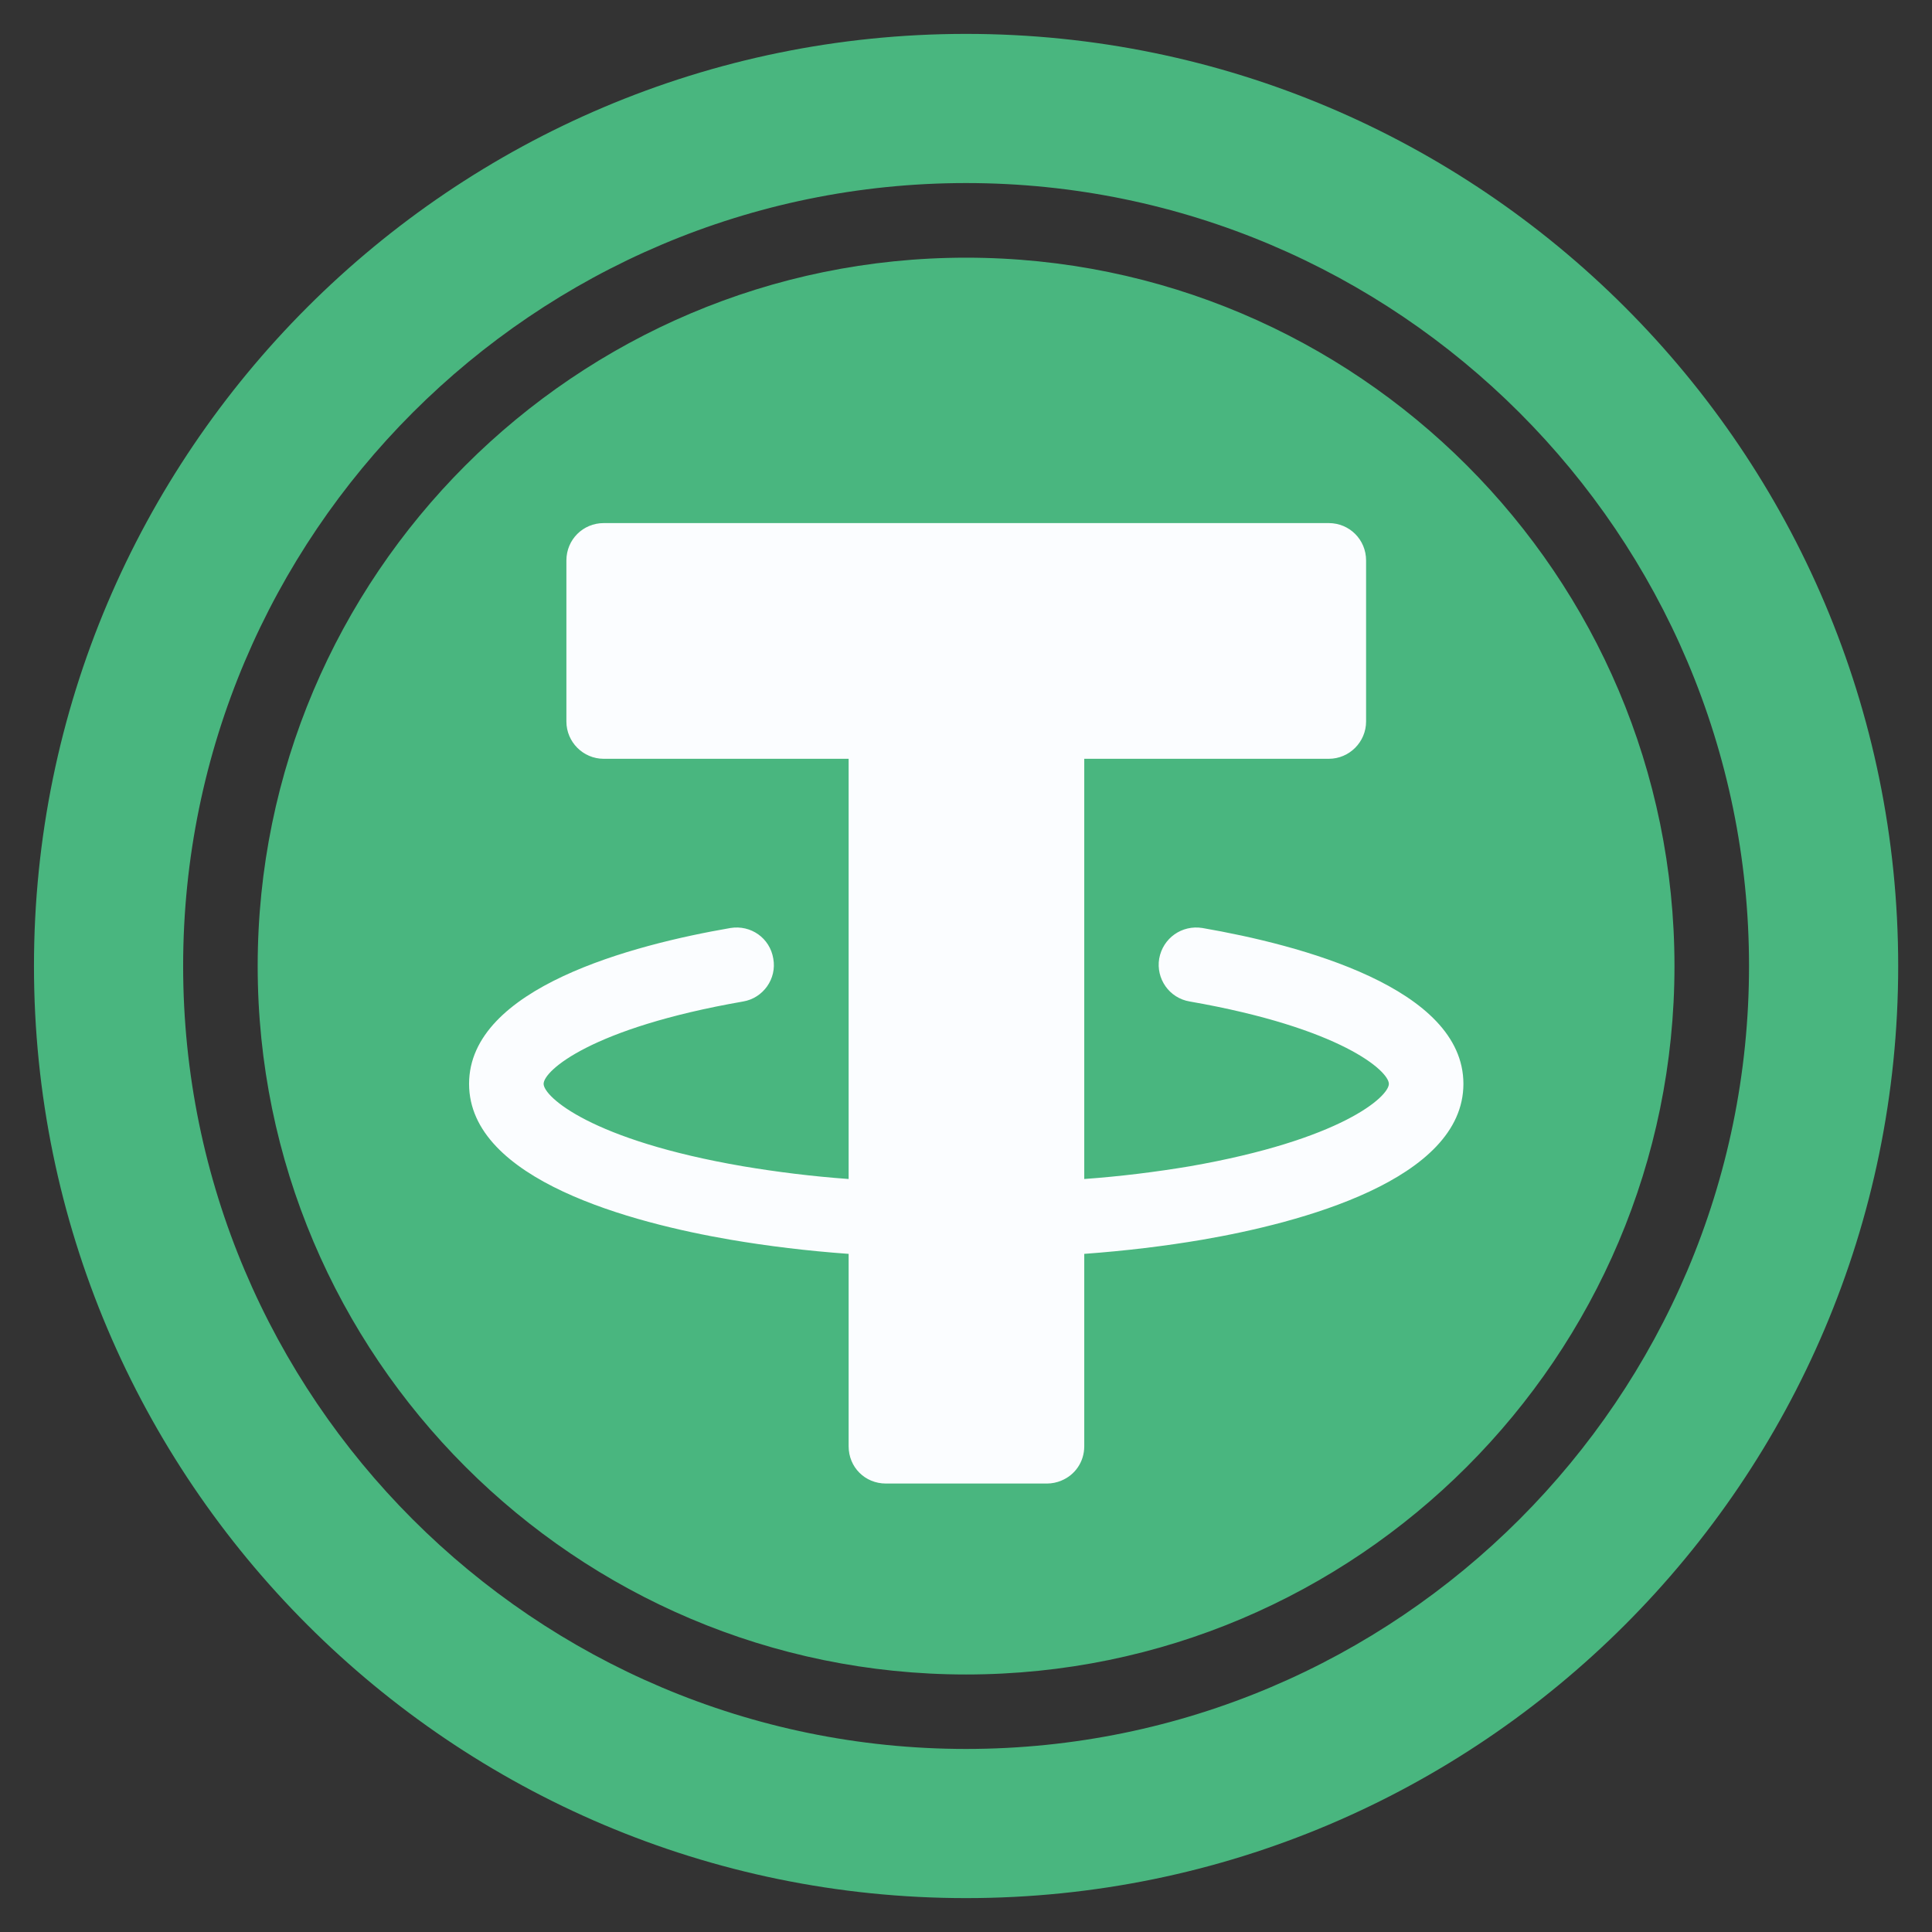
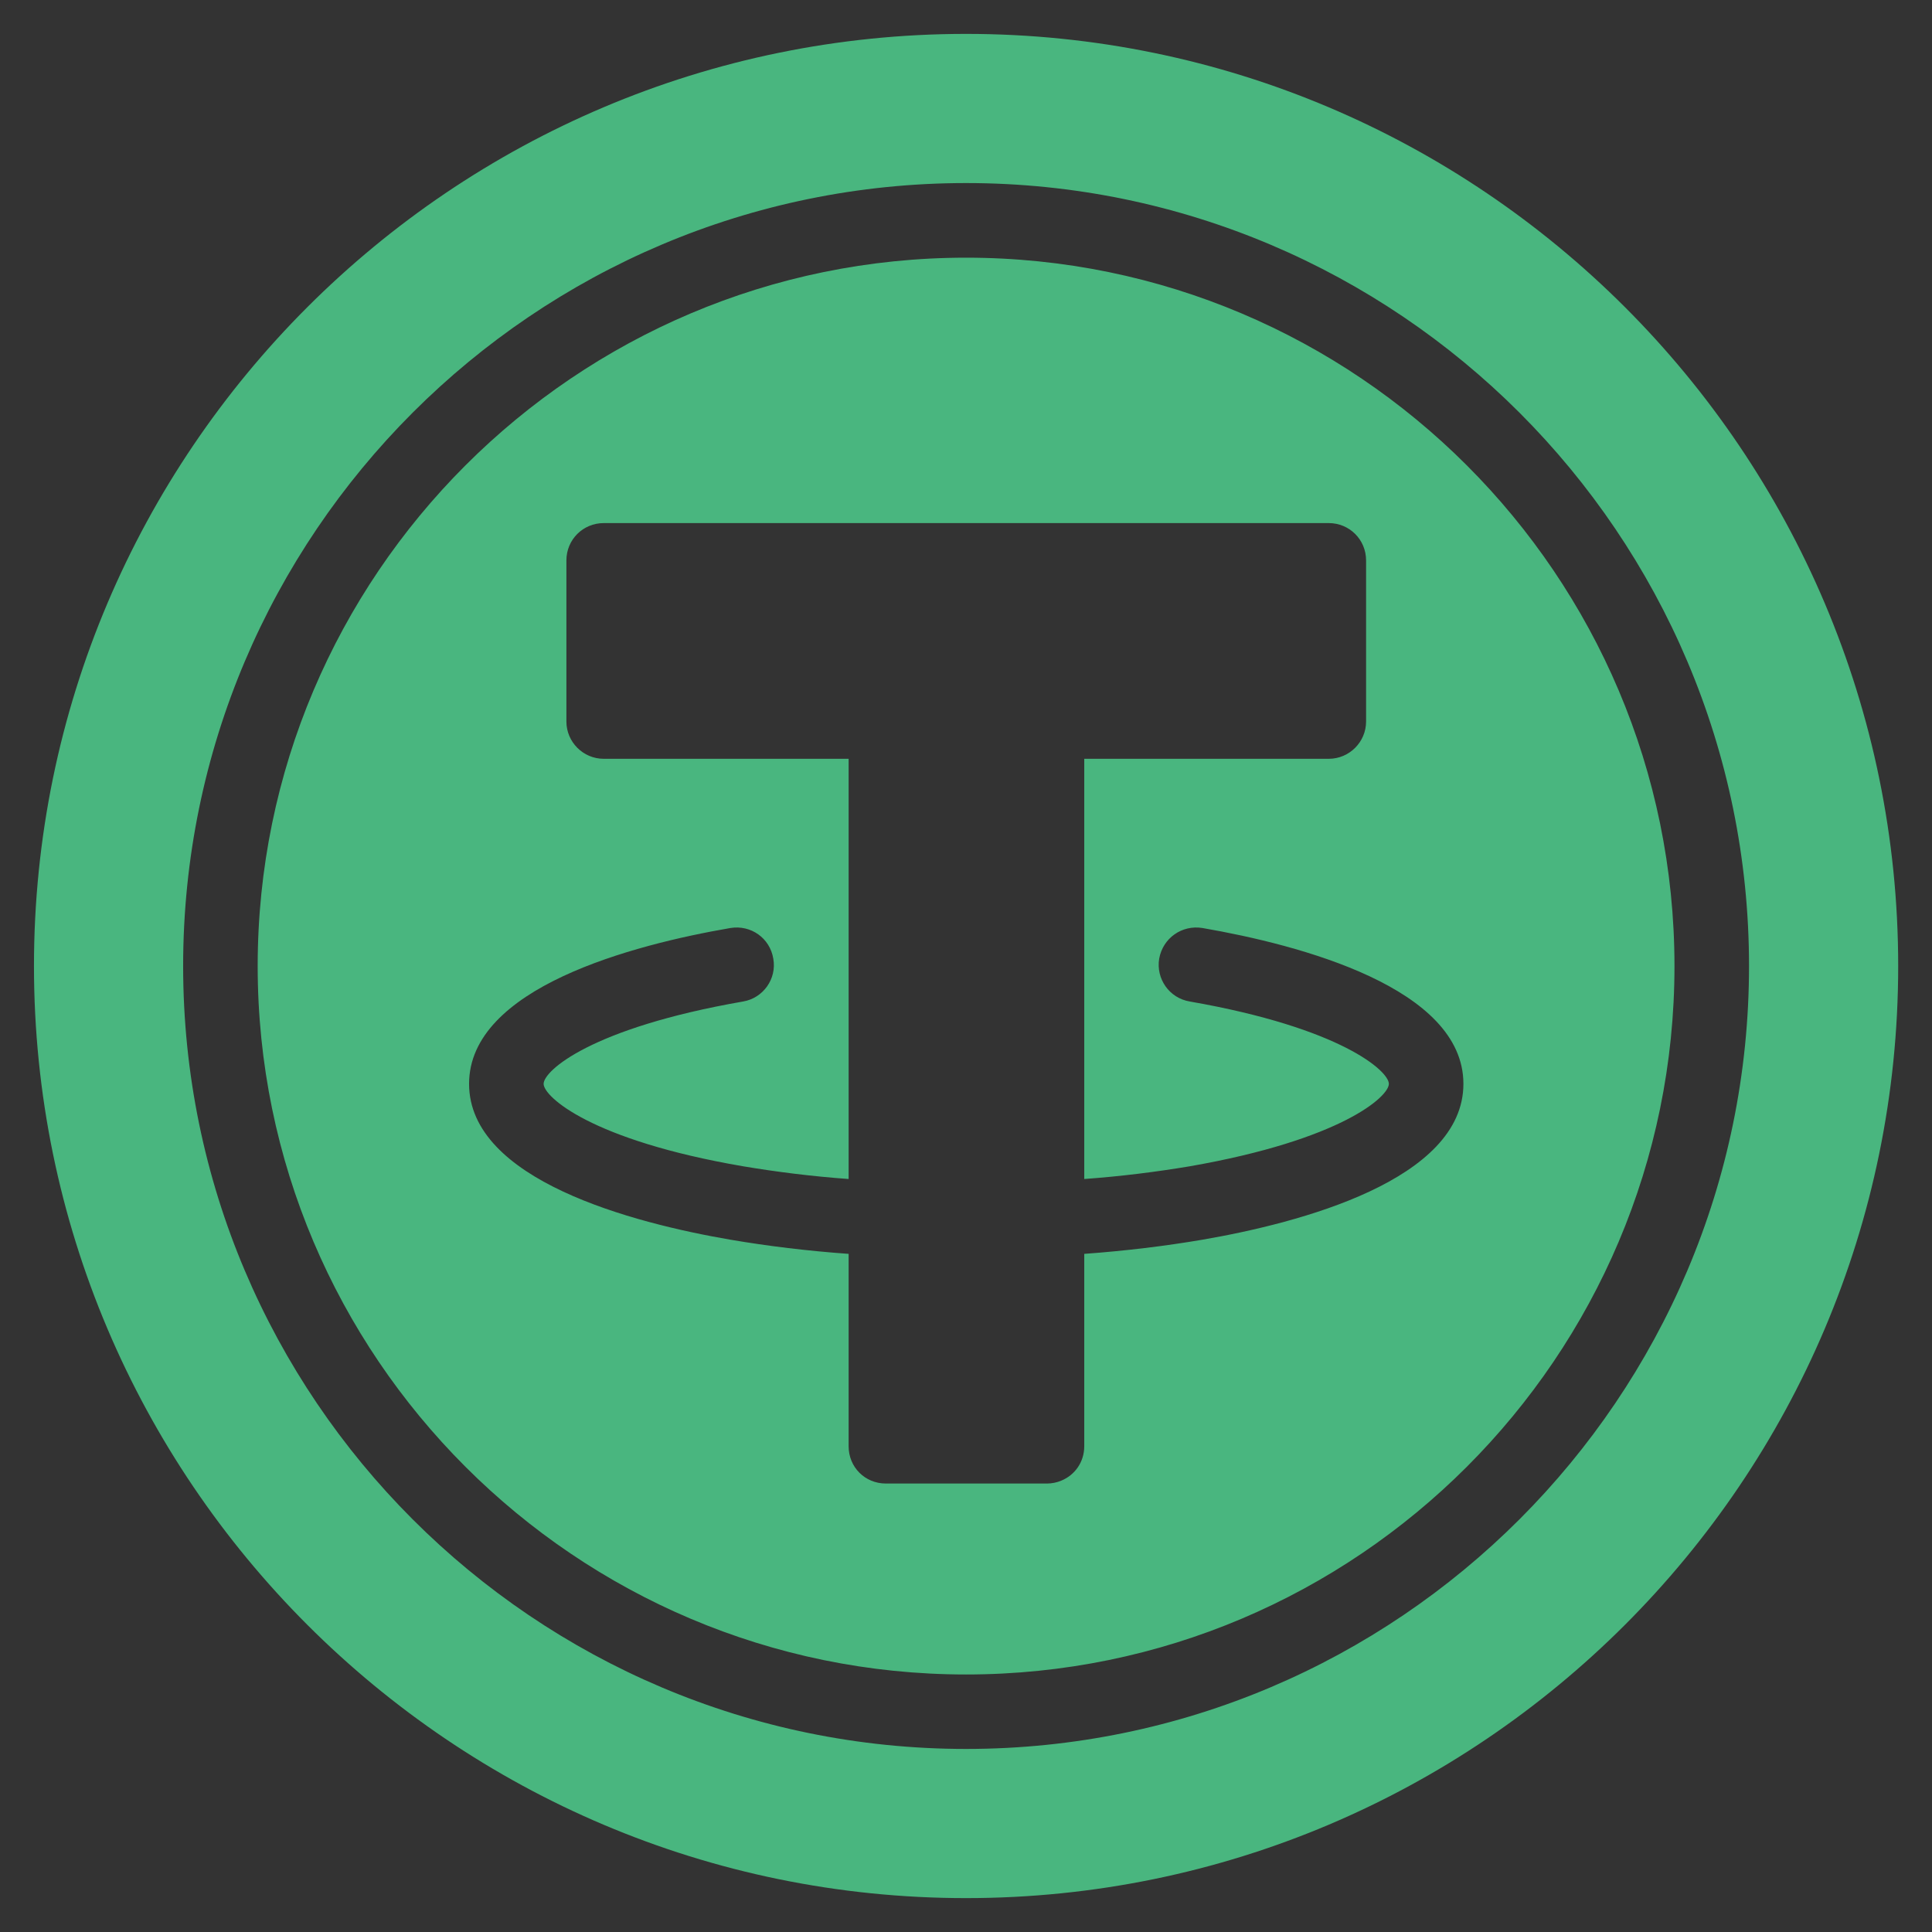
<svg xmlns="http://www.w3.org/2000/svg" width="24" height="24" viewBox="0 0 24 24" fill="none">
  <rect x="0" y="0" width="24" height="24" fill="#333333" stroke="none" />
  <g clip-path="url(#clip0_4192_13130)">
-     <path d="M12.008 19.635C16.25 19.635 19.688 16.197 19.688 11.955C19.688 7.714 16.25 4.275 12.008 4.275C7.767 4.275 4.328 7.714 4.328 11.955C4.328 16.197 7.767 19.635 12.008 19.635Z" fill="#FBFDFF" />
    <path fill-rule="evenodd" clip-rule="evenodd" d="M0.422 12C0.422 5.613 5.619 0.421 12.001 0.421C18.388 0.421 23.58 5.613 23.58 12C23.58 18.387 18.388 23.579 12.001 23.579C5.619 23.579 0.422 18.387 0.422 12ZM2.275 12C2.275 17.363 6.637 21.726 12.001 21.726C17.364 21.726 21.727 17.363 21.727 12C21.727 6.637 17.364 2.274 12.001 2.274C6.637 2.274 2.275 6.637 2.275 12ZM3.201 12.001C3.201 7.147 7.151 3.201 12.001 3.201C16.855 3.201 20.801 7.147 20.801 12.001C20.801 16.855 16.855 20.801 12.001 20.801C7.151 20.801 3.201 16.855 3.201 12.001ZM13.469 15.576C13.978 15.539 14.474 15.479 14.937 15.4C16.146 15.192 18.179 14.659 18.179 13.464C18.179 12.27 16.146 11.737 14.937 11.528C14.682 11.487 14.446 11.653 14.4 11.908C14.358 12.158 14.525 12.399 14.78 12.441C16.665 12.77 17.253 13.307 17.253 13.464C17.253 13.622 16.665 14.159 14.78 14.488C14.367 14.557 13.927 14.613 13.469 14.646V9.426H16.507C16.762 9.426 16.97 9.217 16.97 8.963V6.962C16.97 6.702 16.762 6.498 16.507 6.498H7.499C7.244 6.498 7.036 6.702 7.036 6.962V8.963C7.036 9.217 7.244 9.426 7.499 9.426H10.542V14.646C10.083 14.613 9.643 14.557 9.231 14.488C7.341 14.164 6.753 13.622 6.753 13.464C6.753 13.302 7.341 12.77 9.231 12.441C9.481 12.399 9.652 12.158 9.606 11.908C9.564 11.653 9.328 11.487 9.074 11.528C7.86 11.737 5.827 12.27 5.827 13.464C5.827 14.659 7.86 15.192 9.074 15.4C9.537 15.479 10.028 15.539 10.542 15.576V17.966C10.542 18.226 10.745 18.429 11.005 18.429H13.006C13.066 18.429 13.131 18.416 13.186 18.392C13.353 18.323 13.469 18.161 13.469 17.966V15.576Z" fill="#49B67F" />
  </g>
  <defs>
    <clipPath id="clip0_4192_13130">
      <rect width="24" height="24" fill="white" />
    </clipPath>
  </defs>
</svg>